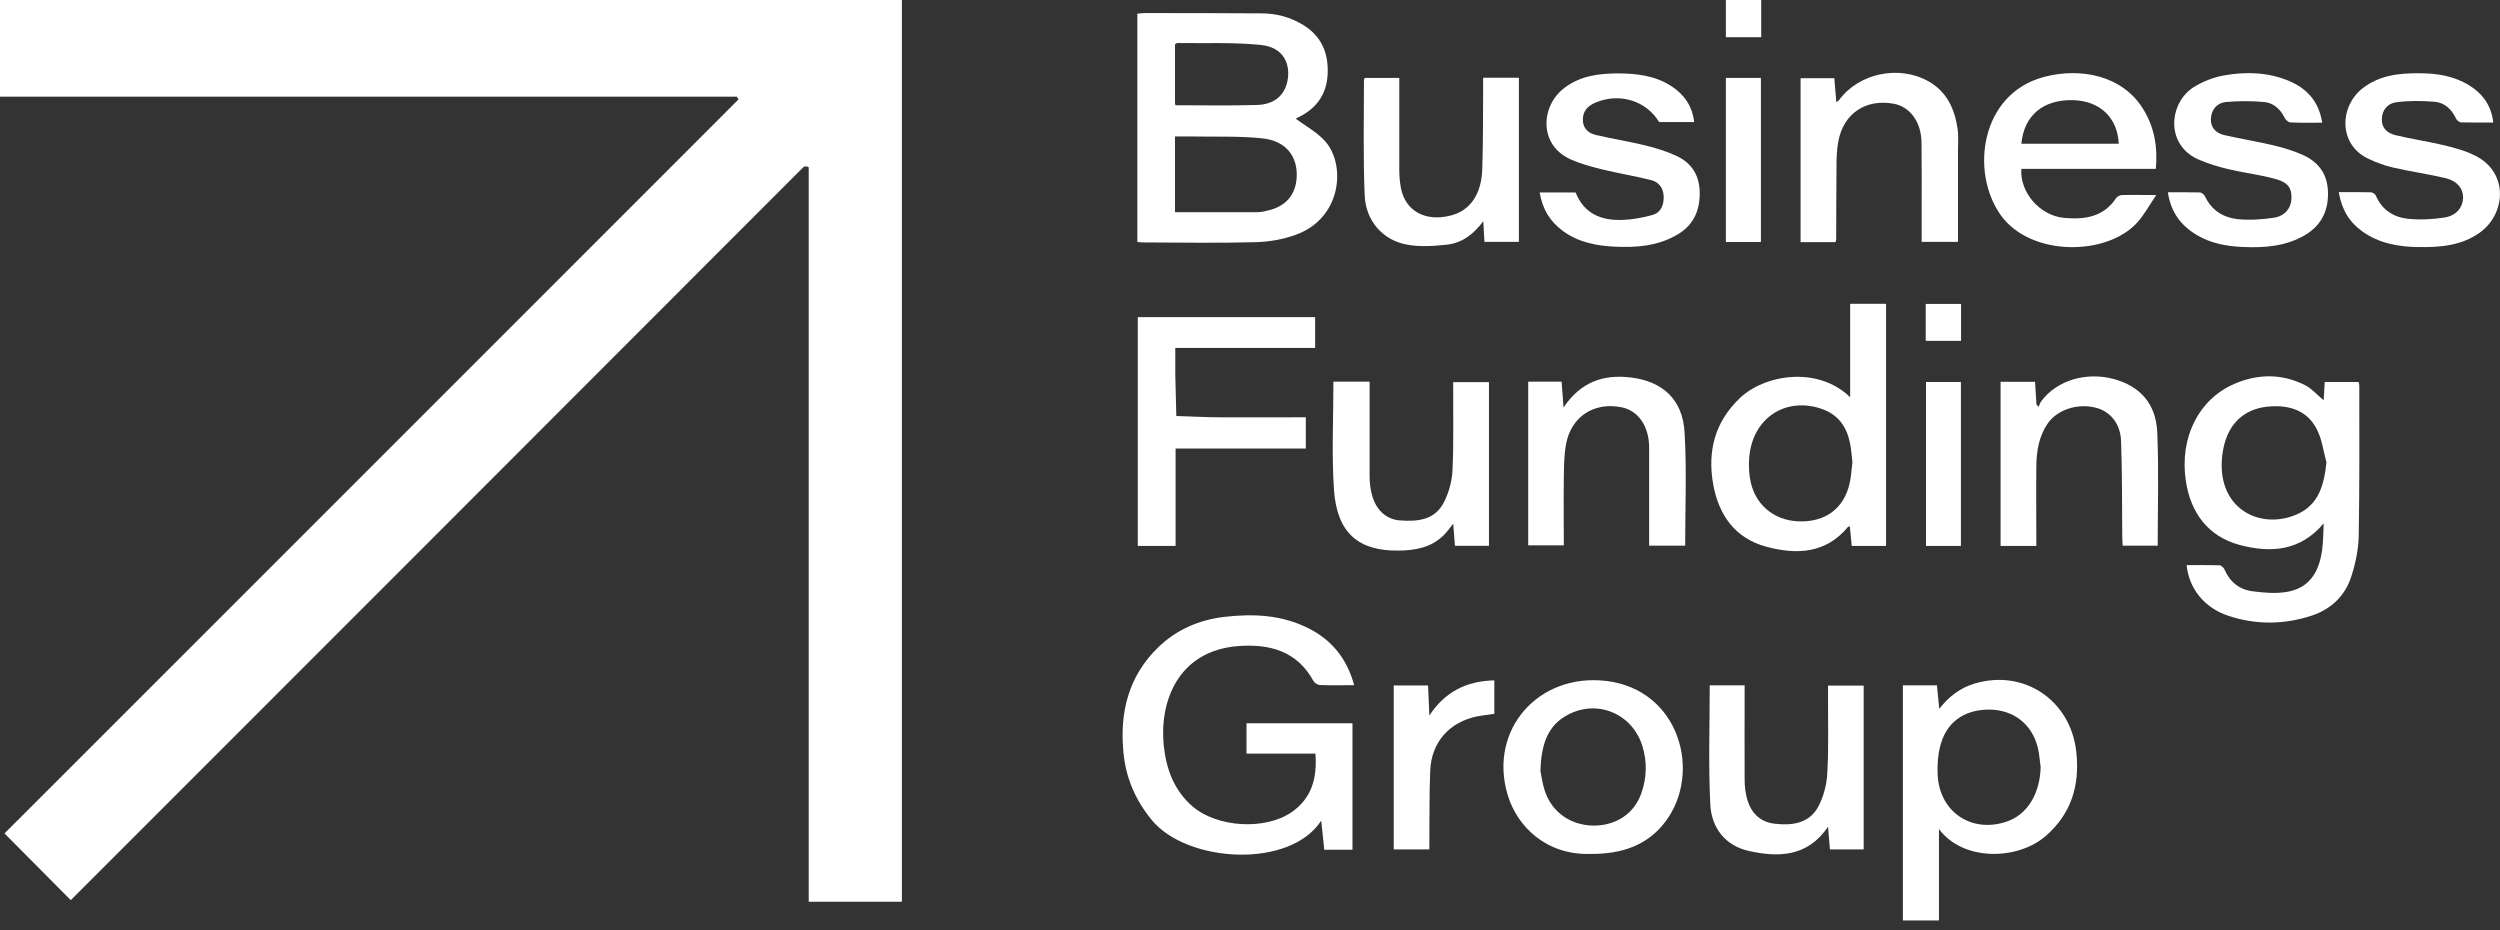
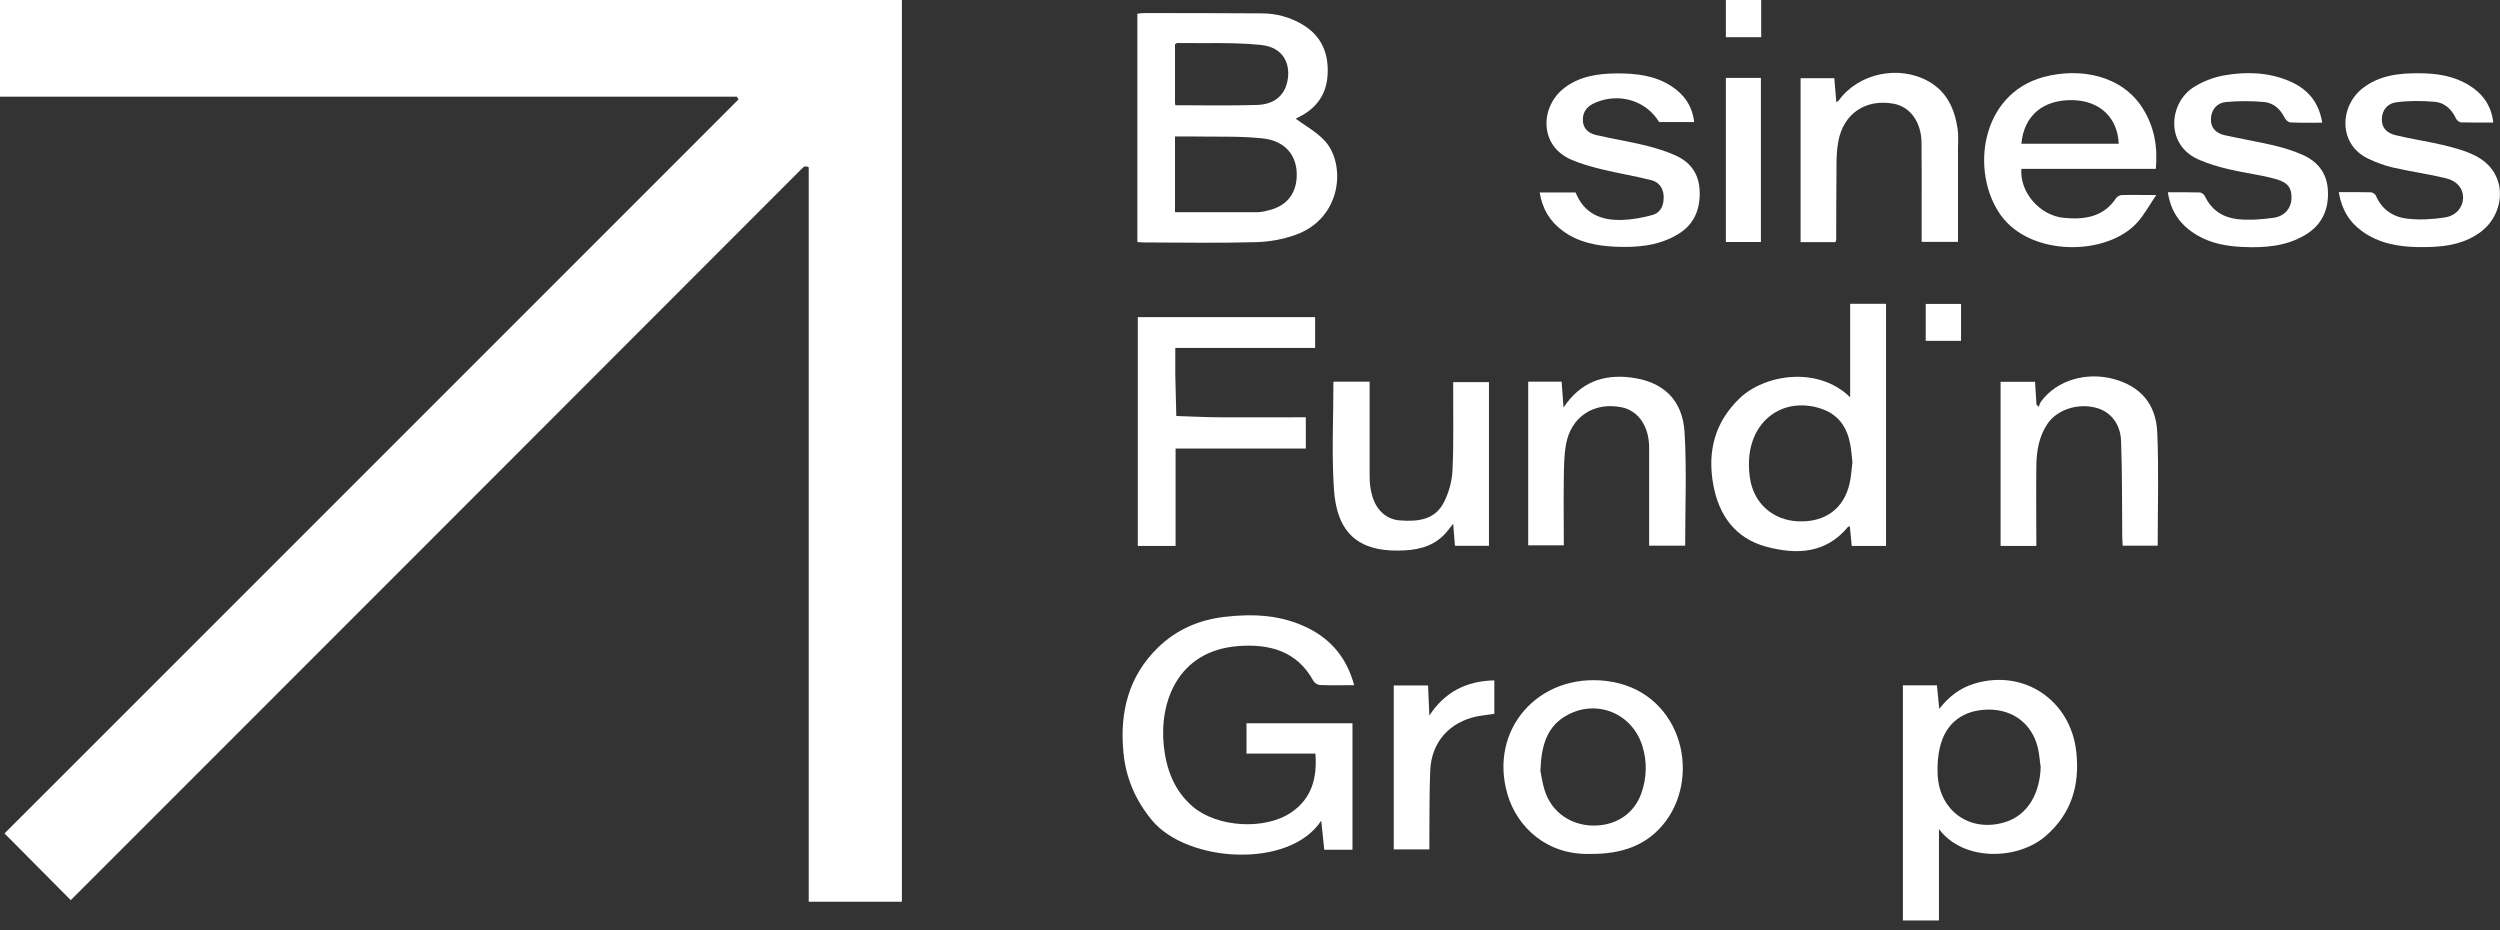
<svg xmlns="http://www.w3.org/2000/svg" width="172" height="64" viewBox="0 0 172 64" fill="none">
  <rect x="0" y="0" width="172" height="64" fill="#333333" stroke="none" />
  <g clip-path="url(#clip0_719_1096)">
    <path d="M50.69 6.65H0V0H62.05V62.04H55.64V11.51C55.57 11.48 55.55 11.47 55.53 11.46C55.51 11.46 55.49 11.44 55.47 11.45C55.43 11.45 55.39 11.45 55.35 11.46C55.33 11.46 55.31 11.47 55.3 11.48C55.24 11.53 55.18 11.59 55.13 11.64C38.38 28.41 21.62 45.18 4.87 61.93C3.32 60.37 1.8 58.84 0.31 57.34C17.11 40.53 33.97 23.7 50.81 6.84C50.77 6.78 50.73 6.72 50.69 6.65Z" fill="white" />
    <path d="M78.25 16.65V0.94C78.43 0.92 78.58 0.9 78.73 0.9C81.42 0.9 84.1 0.9 86.79 0.92C87.81 0.92 88.79 1.18 89.68 1.73C90.94 2.51 91.42 3.7 91.34 5.13C91.27 6.5 90.56 7.47 89.33 8.07C89.23 8.12 89.12 8.18 89.15 8.17C89.82 8.67 90.63 9.1 91.19 9.74C92.6 11.35 92.32 15.02 89.13 16.16C88.29 16.46 87.36 16.63 86.46 16.66C83.9 16.73 81.33 16.69 78.76 16.68C78.6 16.68 78.45 16.67 78.24 16.65H78.25ZM80.84 14.6C82.78 14.6 84.64 14.6 86.51 14.6C86.82 14.6 87.14 14.51 87.44 14.43C88.53 14.11 89.14 13.35 89.21 12.22C89.3 10.77 88.48 9.69 86.86 9.52C85.27 9.35 83.65 9.42 82.04 9.39C81.65 9.39 81.26 9.39 80.84 9.39V14.61V14.6ZM80.87 7.24C82.81 7.24 84.68 7.28 86.54 7.22C87.38 7.19 88.15 6.81 88.47 5.95C88.87 4.85 88.61 3.27 86.73 3.09C84.84 2.9 82.92 2.99 81.01 2.96C80.96 2.96 80.91 3.01 80.84 3.05C80.84 4.38 80.84 5.71 80.84 7.05C80.84 7.13 80.86 7.2 80.87 7.24Z" fill="white" />
    <path d="M93.18 47.14C92.33 47.14 91.57 47.16 90.82 47.13C90.66 47.13 90.45 46.99 90.37 46.86C89.24 44.78 87.33 44.29 85.2 44.45C80.98 44.77 79.75 48.37 80.07 51.33C80.25 52.96 80.79 54.41 82.08 55.51C83.77 56.93 87.04 57.13 88.86 55.88C90.25 54.92 90.63 53.52 90.5 51.85H85.76V49.76H93.05V58.46H91.11C91.04 57.8 90.97 57.16 90.9 56.46C88.73 59.8 81.69 59.36 79.26 56.44C78.11 55.05 77.45 53.5 77.29 51.74C77.03 49.01 77.64 46.52 79.68 44.54C80.95 43.31 82.51 42.64 84.25 42.44C86.23 42.21 88.18 42.3 90.01 43.22C91.63 44.03 92.67 45.31 93.17 47.15L93.18 47.14Z" fill="white" />
-     <path d="M159.89 35.98C158.28 37.93 156.21 38.06 154.08 37.49C151.89 36.9 150.7 35.25 150.38 33.05C149.95 30.08 151.28 27.48 153.7 26.42C155.33 25.71 156.99 25.69 158.59 26.5C159.06 26.74 159.43 27.18 159.87 27.54C159.89 27.14 159.92 26.74 159.94 26.28H162.27C162.29 26.35 162.32 26.44 162.32 26.53C162.32 29.97 162.34 33.42 162.28 36.86C162.26 37.78 162.07 38.72 161.79 39.6C161.37 40.97 160.4 41.91 159.03 42.36C157.13 42.98 155.2 43 153.29 42.36C151.67 41.82 150.6 40.5 150.44 38.88C151.2 38.88 151.95 38.87 152.69 38.89C152.82 38.89 152.99 39.06 153.05 39.19C153.42 40.05 154.08 40.57 154.98 40.68C155.74 40.78 156.54 40.85 157.29 40.73C158.75 40.5 159.53 39.53 159.76 37.85C159.85 37.23 159.84 36.59 159.87 35.96L159.89 35.98ZM160.06 31.81C159.85 31.05 159.76 30.24 159.41 29.56C158.77 28.27 157.57 27.87 156.2 27.96C154.68 28.06 153.6 28.84 153.12 30.28C152.91 30.92 152.82 31.65 152.86 32.32C153.04 35.25 155.72 36.39 158.02 35.39C159.54 34.73 159.9 33.35 160.06 31.8V31.81Z" fill="white" />
    <path d="M129.77 37.56H127.4C127.35 37.11 127.31 36.66 127.27 36.23C127.23 36.23 127.18 36.22 127.16 36.23C125.62 38.11 123.58 38.17 121.51 37.61C119.39 37.04 118.25 35.45 117.87 33.33C117.46 31.05 117.98 29.04 119.69 27.4C121.39 25.77 125.05 25.15 127.29 27.33V20.9H129.76V37.57L129.77 37.56ZM127.45 31.86C127.4 31.38 127.37 30.92 127.28 30.48C127.06 29.4 126.51 28.58 125.44 28.17C123.24 27.34 121.07 28.39 120.48 30.67C120.3 31.36 120.29 32.14 120.39 32.85C120.64 34.65 122 35.81 123.76 35.87C125.58 35.93 126.86 34.99 127.25 33.27C127.36 32.81 127.38 32.33 127.44 31.87L127.45 31.86Z" fill="white" />
    <path d="M130.93 47.15H133.26C133.31 47.67 133.36 48.17 133.42 48.77C134.09 47.91 134.86 47.33 135.85 47.03C139.25 46.01 142.47 48.18 142.85 51.74C143.1 54.02 142.51 55.99 140.74 57.52C138.84 59.17 135.1 59.3 133.4 57.04V63.33H130.92V47.15H130.93ZM140.39 52.72C140.33 52.29 140.3 51.85 140.2 51.43C139.8 49.81 138.52 48.83 136.86 48.82C135.1 48.82 133.87 49.71 133.47 51.4C133.32 52.01 133.28 52.66 133.31 53.29C133.42 55.83 135.59 57.32 137.99 56.55C139.47 56.08 140.36 54.63 140.4 52.72H140.39Z" fill="white" />
    <path d="M80.88 37.56H78.28V21.82H90.48V23.94H80.86C80.86 24.59 80.86 25.18 80.86 25.77C80.88 26.72 80.9 27.67 80.93 28.62C81.88 28.65 82.82 28.7 83.77 28.71C85.56 28.72 87.35 28.71 89.14 28.71C89.36 28.71 89.57 28.71 89.84 28.71V30.86H80.88V37.55V37.56Z" fill="white" />
    <path d="M148.32 11.62H139.07C138.95 13.24 140.35 14.84 142.01 14.99C143.41 15.12 144.72 14.94 145.59 13.63C145.66 13.52 145.84 13.43 145.98 13.42C146.69 13.4 147.41 13.42 148.35 13.42C147.86 14.14 147.52 14.78 147.05 15.3C144.96 17.63 139.7 17.67 137.65 14.8C135.54 11.83 136.26 6.47 140.6 5.3C143.13 4.62 146.01 5.19 147.43 7.47C148.22 8.73 148.46 10.1 148.32 11.63V11.62ZM145.77 9.89C145.69 8.09 144.47 6.94 142.63 6.89C140.57 6.84 139.25 7.94 139.07 9.89H145.77Z" fill="white" />
    <path d="M109.39 58.75C106.4 58.83 104.38 56.89 103.72 54.67C102.4 50.19 105.86 46.29 110.52 46.85C115.55 47.46 117.1 53.13 114.61 56.49C113.36 58.17 111.58 58.77 109.39 58.75ZM105.98 53.03C106.04 53.32 106.11 53.88 106.28 54.4C106.76 55.88 108.06 56.78 109.62 56.8C111.18 56.81 112.44 55.98 112.93 54.56C113.3 53.5 113.33 52.42 113 51.34C112.32 49.12 109.93 48.09 107.88 49.17C106.44 49.92 106.04 51.27 105.98 53.03Z" fill="white" />
    <path d="M160.9 13.22C161.69 13.22 162.4 13.21 163.11 13.23C163.23 13.23 163.42 13.35 163.46 13.46C163.88 14.44 164.68 14.95 165.67 15.05C166.51 15.14 167.38 15.09 168.21 14.96C169.02 14.83 169.46 14.23 169.46 13.57C169.46 12.98 169.06 12.45 168.27 12.26C167.06 11.97 165.82 11.8 164.61 11.52C164.04 11.39 163.47 11.17 162.94 10.92C160.86 9.94 160.96 7.32 162.54 6.08C163.69 5.18 165.04 5.03 166.43 5.04C167.65 5.04 168.84 5.22 169.91 5.89C170.83 6.47 171.4 7.27 171.54 8.43C170.76 8.43 170.05 8.44 169.33 8.42C169.2 8.42 169.02 8.27 168.97 8.15C168.67 7.51 168.18 7.05 167.48 7C166.6 6.93 165.7 6.92 164.84 7.04C164.27 7.12 163.87 7.57 163.87 8.23C163.87 8.87 164.3 9.17 164.81 9.3C165.92 9.57 167.06 9.73 168.18 10C168.91 10.18 169.65 10.38 170.31 10.72C172.63 11.89 172.39 14.74 170.6 16.01C169.34 16.91 167.86 17.02 166.38 17C165.02 16.98 163.69 16.75 162.54 15.93C161.64 15.29 161.11 14.43 160.91 13.23L160.9 13.22Z" fill="white" />
    <path d="M105.94 13.24H108.4C108.98 14.7 110.16 15.18 111.6 15.13C112.3 15.11 113.01 14.98 113.69 14.79C114.27 14.63 114.48 14.11 114.46 13.51C114.44 12.94 114.13 12.53 113.63 12.4C112.5 12.11 111.35 11.93 110.21 11.65C109.48 11.47 108.75 11.27 108.07 10.97C105.83 9.97 106 7.27 107.64 6.04C108.71 5.23 109.96 5.06 111.25 5.05C112.58 5.05 113.87 5.19 115.01 5.94C115.88 6.51 116.43 7.3 116.56 8.4H114.15C113.27 6.94 111.44 6.36 109.79 7.05C109.26 7.27 108.89 7.62 108.9 8.26C108.91 8.86 109.3 9.17 109.81 9.29C110.93 9.55 112.06 9.73 113.18 10C113.91 10.18 114.63 10.4 115.31 10.71C116.42 11.22 116.96 12.11 116.94 13.37C116.92 14.65 116.41 15.59 115.3 16.2C113.98 16.94 112.54 17.04 111.08 16.97C109.82 16.91 108.6 16.67 107.54 15.9C106.65 15.25 106.11 14.39 105.93 13.23L105.94 13.24Z" fill="white" />
    <path d="M159.78 8.44C159.01 8.44 158.29 8.46 157.58 8.42C157.44 8.42 157.25 8.24 157.18 8.1C156.89 7.5 156.41 7.08 155.78 7.02C154.9 6.94 154.01 6.94 153.13 7.02C152.54 7.08 152.14 7.53 152.11 8.17C152.08 8.81 152.48 9.17 153.05 9.3C154.17 9.55 155.3 9.74 156.42 10C157.09 10.16 157.76 10.36 158.39 10.64C159.45 11.1 160.1 11.9 160.16 13.11C160.23 14.43 159.74 15.49 158.59 16.17C157.26 16.96 155.77 17.06 154.27 16.99C153.19 16.94 152.14 16.75 151.19 16.2C150.07 15.55 149.35 14.61 149.15 13.23C149.92 13.23 150.63 13.22 151.34 13.24C151.47 13.24 151.65 13.39 151.71 13.52C152.16 14.48 152.97 14.97 153.96 15.08C154.78 15.16 155.63 15.1 156.44 14.98C157.19 14.87 157.62 14.32 157.65 13.71C157.69 12.99 157.46 12.57 156.61 12.33C155.57 12.03 154.47 11.91 153.41 11.66C152.68 11.49 151.95 11.28 151.27 10.98C148.95 9.97 149.22 7.08 150.92 6C151.54 5.61 152.28 5.32 153 5.19C154.52 4.92 156.05 4.96 157.51 5.58C158.75 6.11 159.54 7 159.77 8.45L159.78 8.44Z" fill="white" />
    <path d="M140.1 37.56H137.64V26.27H140.01C140.04 26.79 140.08 27.32 140.11 27.84C140.16 27.89 140.21 27.94 140.26 27.99C140.32 27.85 140.36 27.7 140.45 27.59C141.51 26.17 143.53 25.56 145.44 26.08C147.25 26.58 148.34 27.78 148.42 29.77C148.53 32.34 148.45 34.93 148.45 37.54H146.04C146.03 37.31 146.01 37.08 146.01 36.85C145.99 34.68 146.01 32.51 145.93 30.35C145.89 29.14 145.18 28.3 144.19 28.05C142.91 27.72 141.5 28.2 140.85 29.18C140.27 30.06 140.11 31.05 140.1 32.08C140.08 33.89 140.1 35.69 140.1 37.56Z" fill="white" />
    <path d="M105.11 26.26H107.44C107.48 26.82 107.52 27.36 107.57 28.04C108.74 26.28 110.32 25.74 112.19 25.97C114.42 26.24 115.77 27.5 115.9 29.76C116.05 32.33 115.94 34.92 115.94 37.54H113.46C113.46 37.34 113.46 37.13 113.46 36.92C113.46 34.87 113.46 32.82 113.46 30.77C113.45 29.3 112.7 28.25 111.56 28.02C109.66 27.64 108.08 28.67 107.74 30.58C107.6 31.36 107.6 32.16 107.59 32.95C107.57 34.46 107.59 35.97 107.59 37.52H105.14V26.24L105.11 26.26Z" fill="white" />
    <path d="M91.75 26.26H94.23C94.23 26.47 94.23 26.68 94.23 26.89C94.23 28.86 94.23 30.83 94.23 32.8C94.23 33.21 94.28 33.64 94.39 34.04C94.65 35.06 95.36 35.72 96.26 35.8C97.5 35.9 98.72 35.8 99.35 34.54C99.68 33.89 99.89 33.12 99.93 32.39C100.02 30.58 99.97 28.77 99.98 26.96C99.98 26.75 99.98 26.53 99.98 26.29H102.44V37.55H100.1C100.06 37.09 100.02 36.6 99.98 36.03C99.73 36.34 99.54 36.62 99.3 36.85C98.44 37.68 97.35 37.87 96.22 37.88C93.46 37.92 91.99 36.66 91.78 33.73C91.61 31.28 91.74 28.8 91.74 26.27L91.75 26.26Z" fill="white" />
    <path d="M126.27 16.66H123.88V5.38H126.2C126.24 5.92 126.29 6.44 126.34 7.04C126.43 6.96 126.49 6.93 126.53 6.88C127.89 5.03 130.65 4.46 132.67 5.59C133.97 6.32 134.49 7.52 134.69 8.91C134.75 9.36 134.71 9.82 134.71 10.28C134.71 12.39 134.71 14.49 134.71 16.64H132.21C132.21 15.83 132.21 15.04 132.21 14.25C132.21 12.76 132.22 11.27 132.2 9.77C132.17 8.36 131.39 7.32 130.25 7.13C128.35 6.8 126.84 7.81 126.48 9.71C126.36 10.33 126.35 10.97 126.35 11.61C126.33 13.24 126.34 14.87 126.33 16.5C126.33 16.54 126.31 16.57 126.27 16.67V16.66Z" fill="white" />
-     <path d="M117.64 47.15H120.03C120.03 47.37 120.03 47.58 120.03 47.79C120.03 49.74 120.02 51.69 120.03 53.64C120.03 54.07 120.08 54.52 120.19 54.93C120.45 55.9 121.07 56.55 122.08 56.67C123.27 56.81 124.47 56.67 125.1 55.49C125.47 54.8 125.68 53.96 125.72 53.17C125.82 51.4 125.76 49.63 125.77 47.86C125.77 47.65 125.77 47.43 125.77 47.17H128.22V58.44H125.9C125.86 57.94 125.82 57.46 125.77 56.88C124.35 58.97 122.35 59 120.3 58.54C118.69 58.18 117.75 56.94 117.67 55.36C117.53 52.65 117.63 49.92 117.63 47.14L117.64 47.15Z" fill="white" />
-     <path d="M102.04 5.35H104.5V16.64H102.13C102.1 16.16 102.08 15.69 102.05 15.22C101.41 16.08 100.62 16.71 99.57 16.83C98.65 16.93 97.69 17 96.8 16.83C95.14 16.53 93.96 15.2 93.89 13.43C93.78 10.79 93.84 8.14 93.84 5.5C93.84 5.47 93.87 5.43 93.9 5.36H96.27C96.27 5.58 96.27 5.79 96.27 6C96.27 7.89 96.27 9.78 96.27 11.67C96.27 12.11 96.31 12.55 96.39 12.97C96.71 14.53 98.07 15.27 99.8 14.83C101.13 14.5 101.92 13.39 101.98 11.65C102.04 9.8 102.03 7.95 102.04 6.1C102.04 5.87 102.04 5.63 102.04 5.33V5.35Z" fill="white" />
    <path d="M95.89 47.16H98.25C98.28 47.86 98.31 48.55 98.34 49.23C99.4 47.61 100.88 46.85 102.81 46.81V49.11C102.42 49.17 102.03 49.21 101.65 49.28C99.73 49.67 98.49 51.04 98.4 53C98.33 54.59 98.36 56.18 98.34 57.77C98.34 57.98 98.34 58.2 98.34 58.44H95.89V47.15V47.16Z" fill="white" />
    <path d="M118.74 5.36H121.15V16.65H118.74V5.36Z" fill="white" />
-     <path d="M134.91 37.56H132.51V26.28H134.91V37.56Z" fill="white" />
    <path d="M121.17 0V2.56H118.74V0H121.17Z" fill="white" />
    <path d="M134.92 20.91V23.45H132.49V20.91H134.92Z" fill="white" />
  </g>
  <defs>
    <clipPath id="clip0_719_1096">
      <rect width="171.98" height="63.34" fill="white" />
    </clipPath>
  </defs>
</svg>